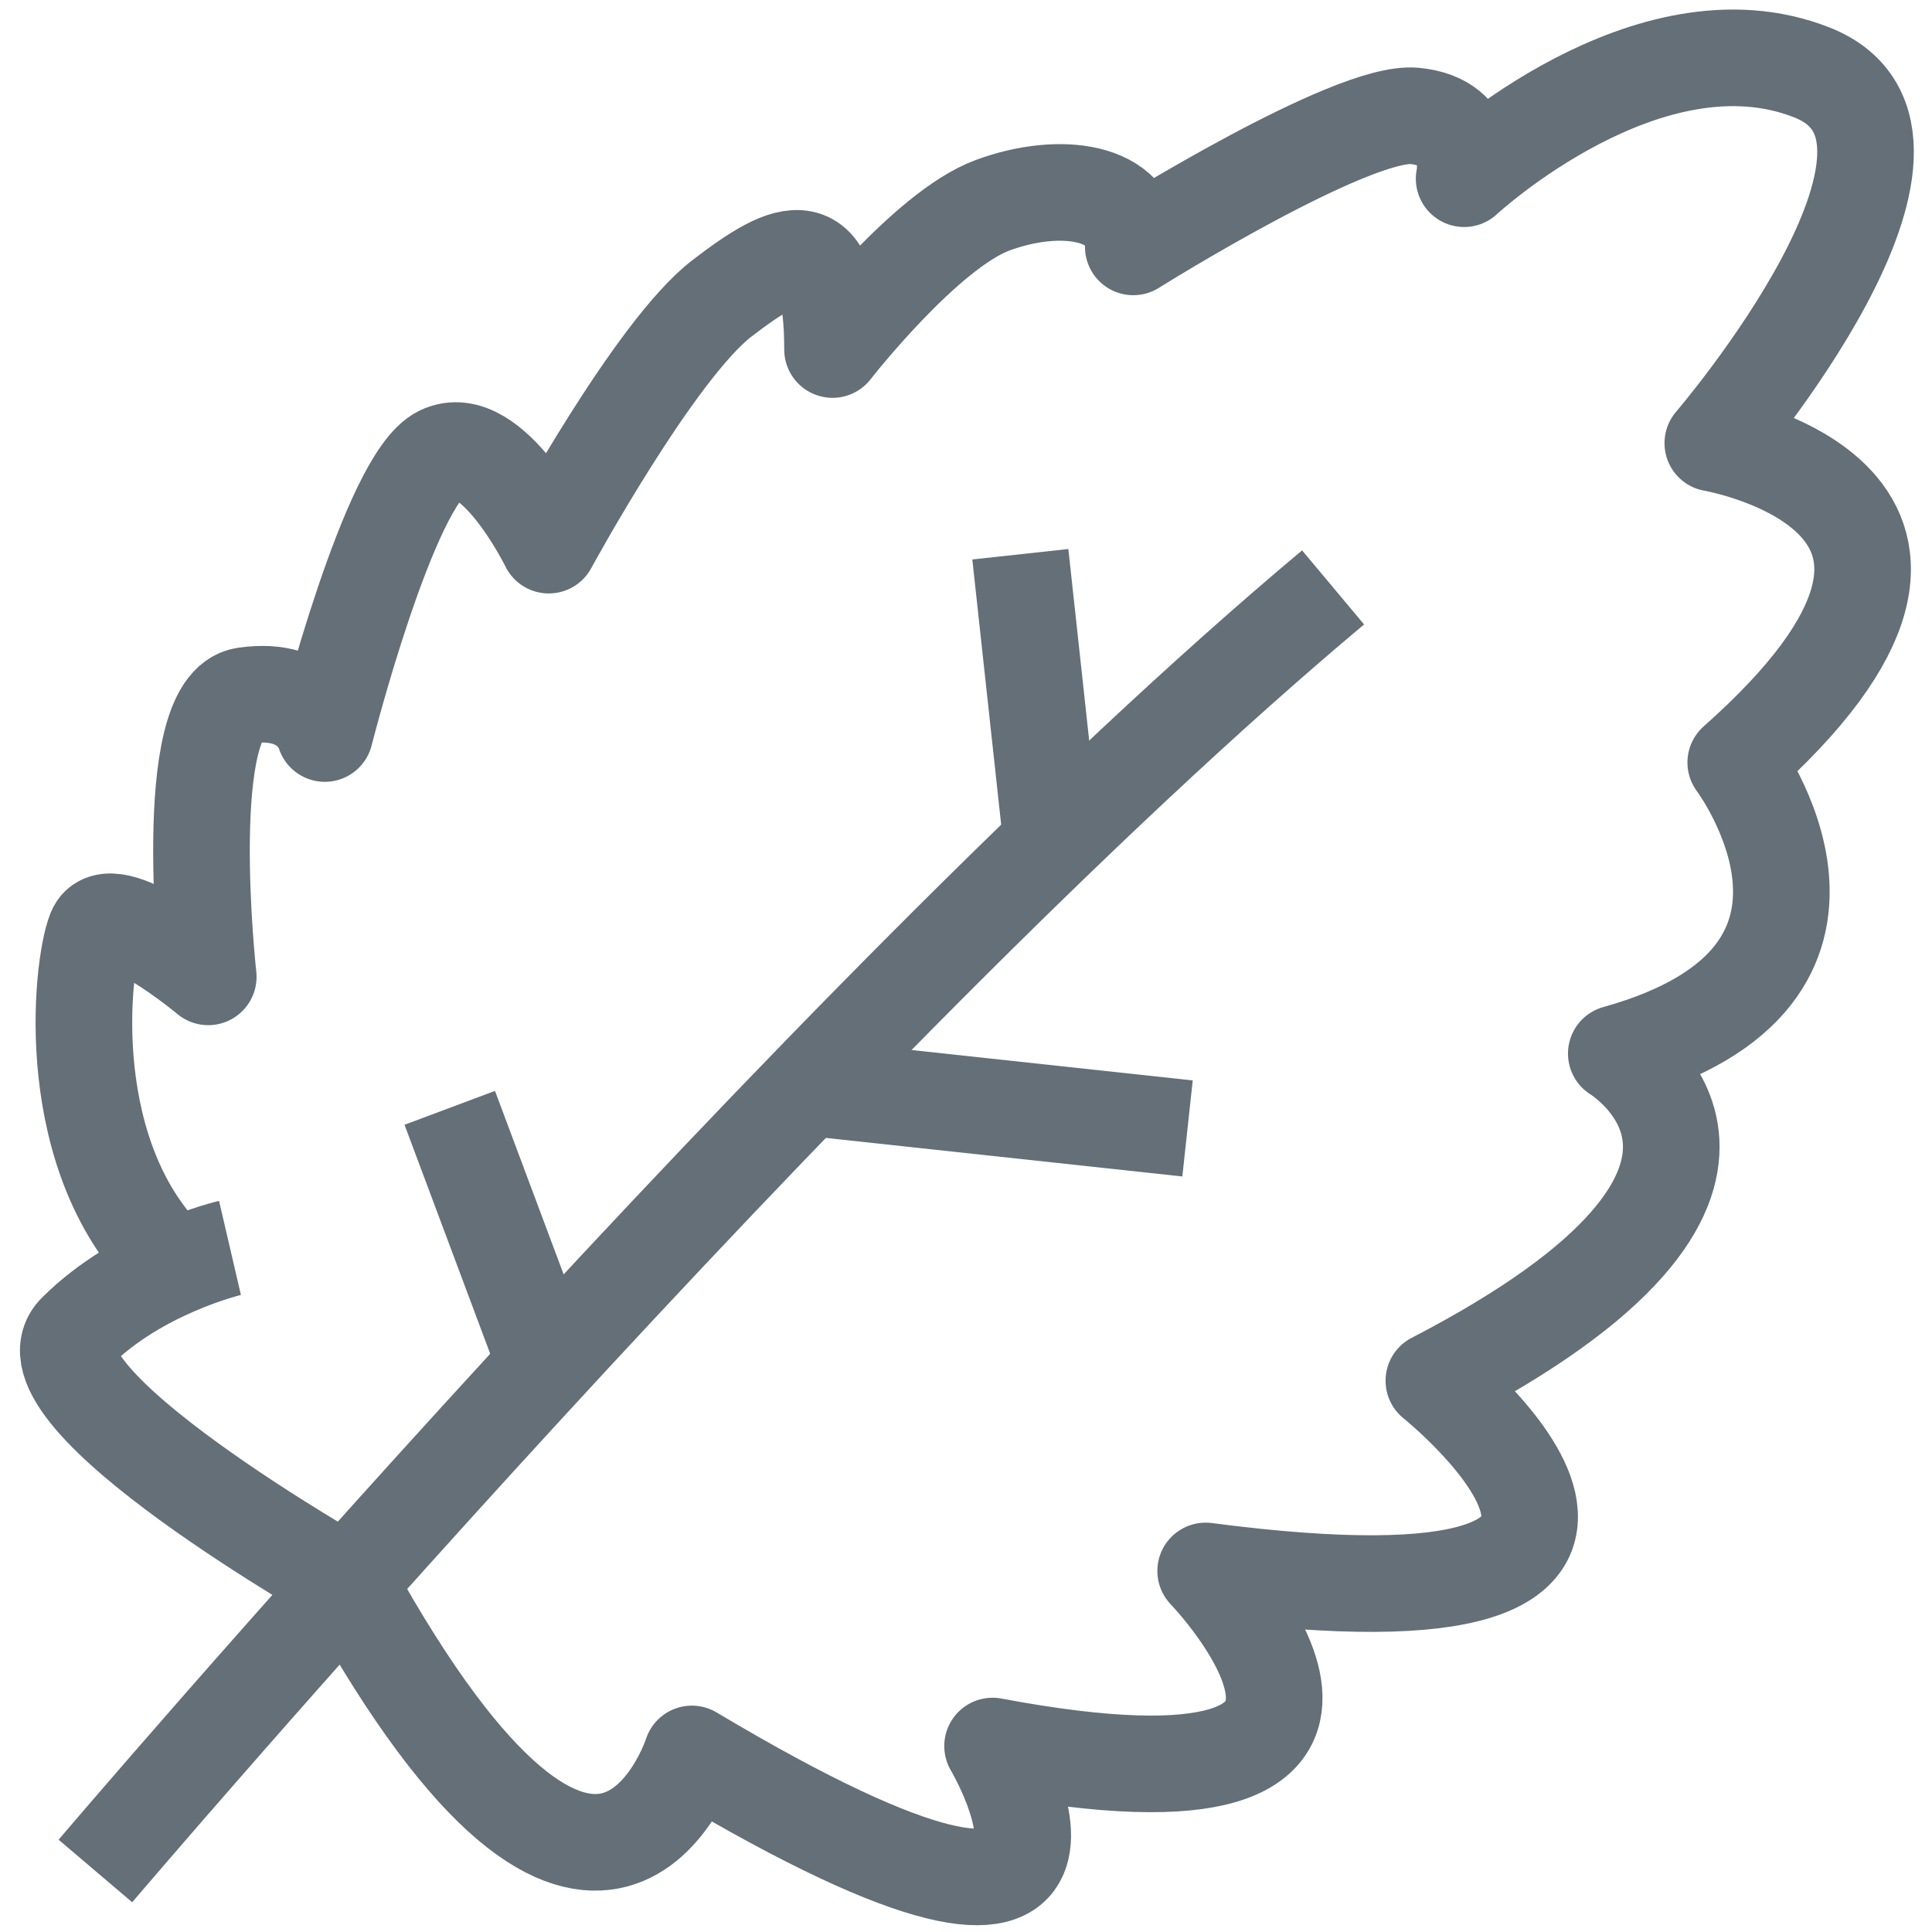
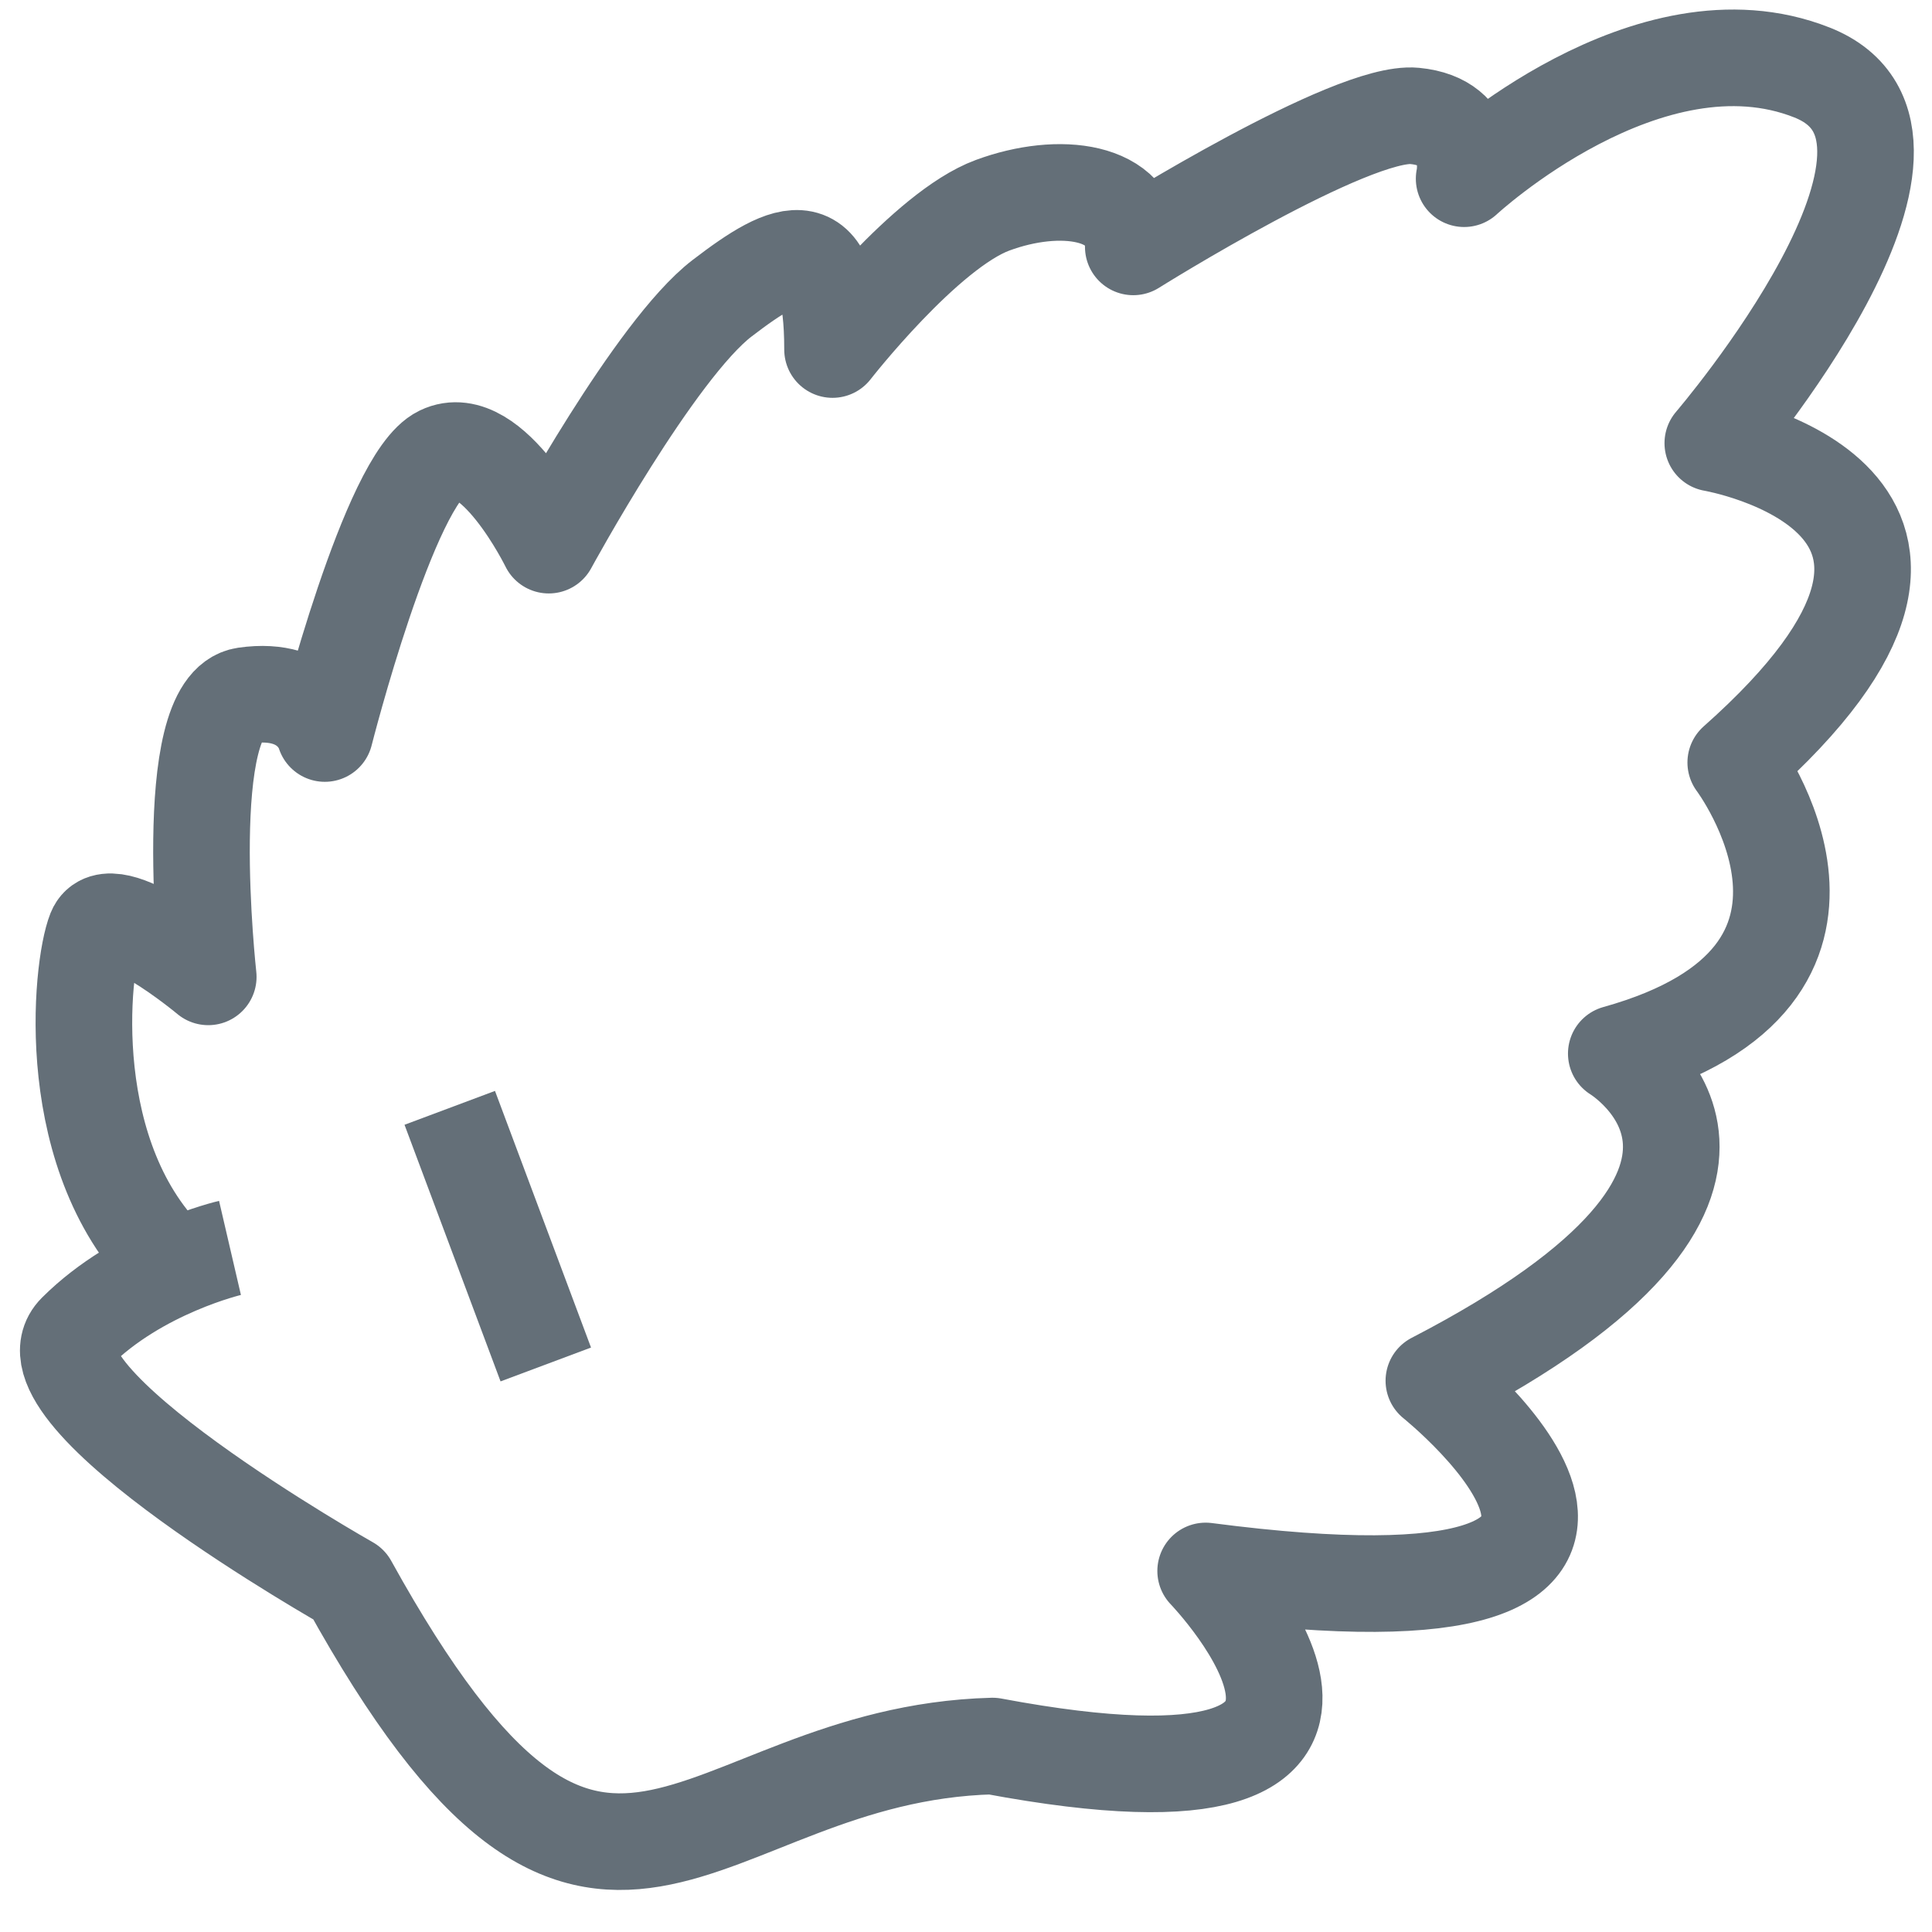
<svg xmlns="http://www.w3.org/2000/svg" fill="none" viewBox="0 0 24 24" height="24" width="24">
  <g clip-path="url(#clip0_17_4054)" id="icons-mint">
-     <path stroke-linejoin="round" stroke-width="1.2" stroke="#646F78" d="M1.185 23.242C1.185 23.242 10.252 12.578 16.56 7.297" id="Vector" />
-     <path stroke-linejoin="round" stroke-width="1.2" stroke="#646F78" d="M2.152 15.727C0.75 14.408 1.005 12.015 1.185 11.565C1.365 11.115 2.587 12.135 2.587 12.135C2.587 12.135 2.212 8.76 3.045 8.64C3.877 8.52 4.035 9.112 4.035 9.112C4.035 9.112 4.837 5.947 5.475 5.64C6.112 5.332 6.817 6.772 6.817 6.772C6.817 6.772 8.137 4.342 8.97 3.705C9.802 3.067 10.342 2.827 10.342 4.342C10.342 4.342 11.498 2.857 12.33 2.55C13.162 2.242 14.078 2.362 14.078 3.067C14.078 3.067 16.793 1.365 17.573 1.44C18.352 1.515 18.188 2.22 18.188 2.22C18.188 2.22 20.475 0.097 22.508 0.9C24.54 1.702 21.277 5.505 21.277 5.505C21.277 5.505 25.267 6.187 21.562 9.472C21.562 9.472 23.55 12.12 20.078 13.088C20.078 13.088 22.65 14.648 17.812 17.152C17.812 17.152 21.878 20.415 14.977 19.515C14.977 19.515 18.12 22.777 12.33 21.69C12.33 21.69 14.453 25.282 8.595 21.788C8.595 21.788 7.462 25.335 4.335 19.68C4.335 19.68 0.165 17.325 0.945 16.545C1.725 15.765 2.857 15.502 2.857 15.502" id="Vector_2" />
-     <path stroke-linejoin="round" stroke-width="1.2" stroke="#646F78" d="M12.675 6.885L13.065 10.47" id="Vector_3" />
-     <path stroke-linejoin="round" stroke-width="1.2" stroke="#646F78" d="M10.035 13.508L14.752 14.018" id="Vector_4" />
+     <path stroke-linejoin="round" stroke-width="1.2" stroke="#646F78" d="M2.152 15.727C0.75 14.408 1.005 12.015 1.185 11.565C1.365 11.115 2.587 12.135 2.587 12.135C2.587 12.135 2.212 8.76 3.045 8.64C3.877 8.52 4.035 9.112 4.035 9.112C4.035 9.112 4.837 5.947 5.475 5.64C6.112 5.332 6.817 6.772 6.817 6.772C6.817 6.772 8.137 4.342 8.97 3.705C9.802 3.067 10.342 2.827 10.342 4.342C10.342 4.342 11.498 2.857 12.33 2.55C13.162 2.242 14.078 2.362 14.078 3.067C14.078 3.067 16.793 1.365 17.573 1.44C18.352 1.515 18.188 2.22 18.188 2.22C18.188 2.22 20.475 0.097 22.508 0.9C24.54 1.702 21.277 5.505 21.277 5.505C21.277 5.505 25.267 6.187 21.562 9.472C21.562 9.472 23.55 12.12 20.078 13.088C20.078 13.088 22.65 14.648 17.812 17.152C17.812 17.152 21.878 20.415 14.977 19.515C14.977 19.515 18.12 22.777 12.33 21.69C8.595 21.788 7.462 25.335 4.335 19.68C4.335 19.68 0.165 17.325 0.945 16.545C1.725 15.765 2.857 15.502 2.857 15.502" id="Vector_2" />
    <path stroke-linejoin="round" stroke-width="1.2" stroke="#646F78" d="M5.587 13.762L6.78 16.95" id="Vector_5" />
  </g>
  <defs>
    <clipPath id="clip0_17_4054">
      <rect fill="white" height="24" width="24" />
    </clipPath>
  </defs>
</svg>